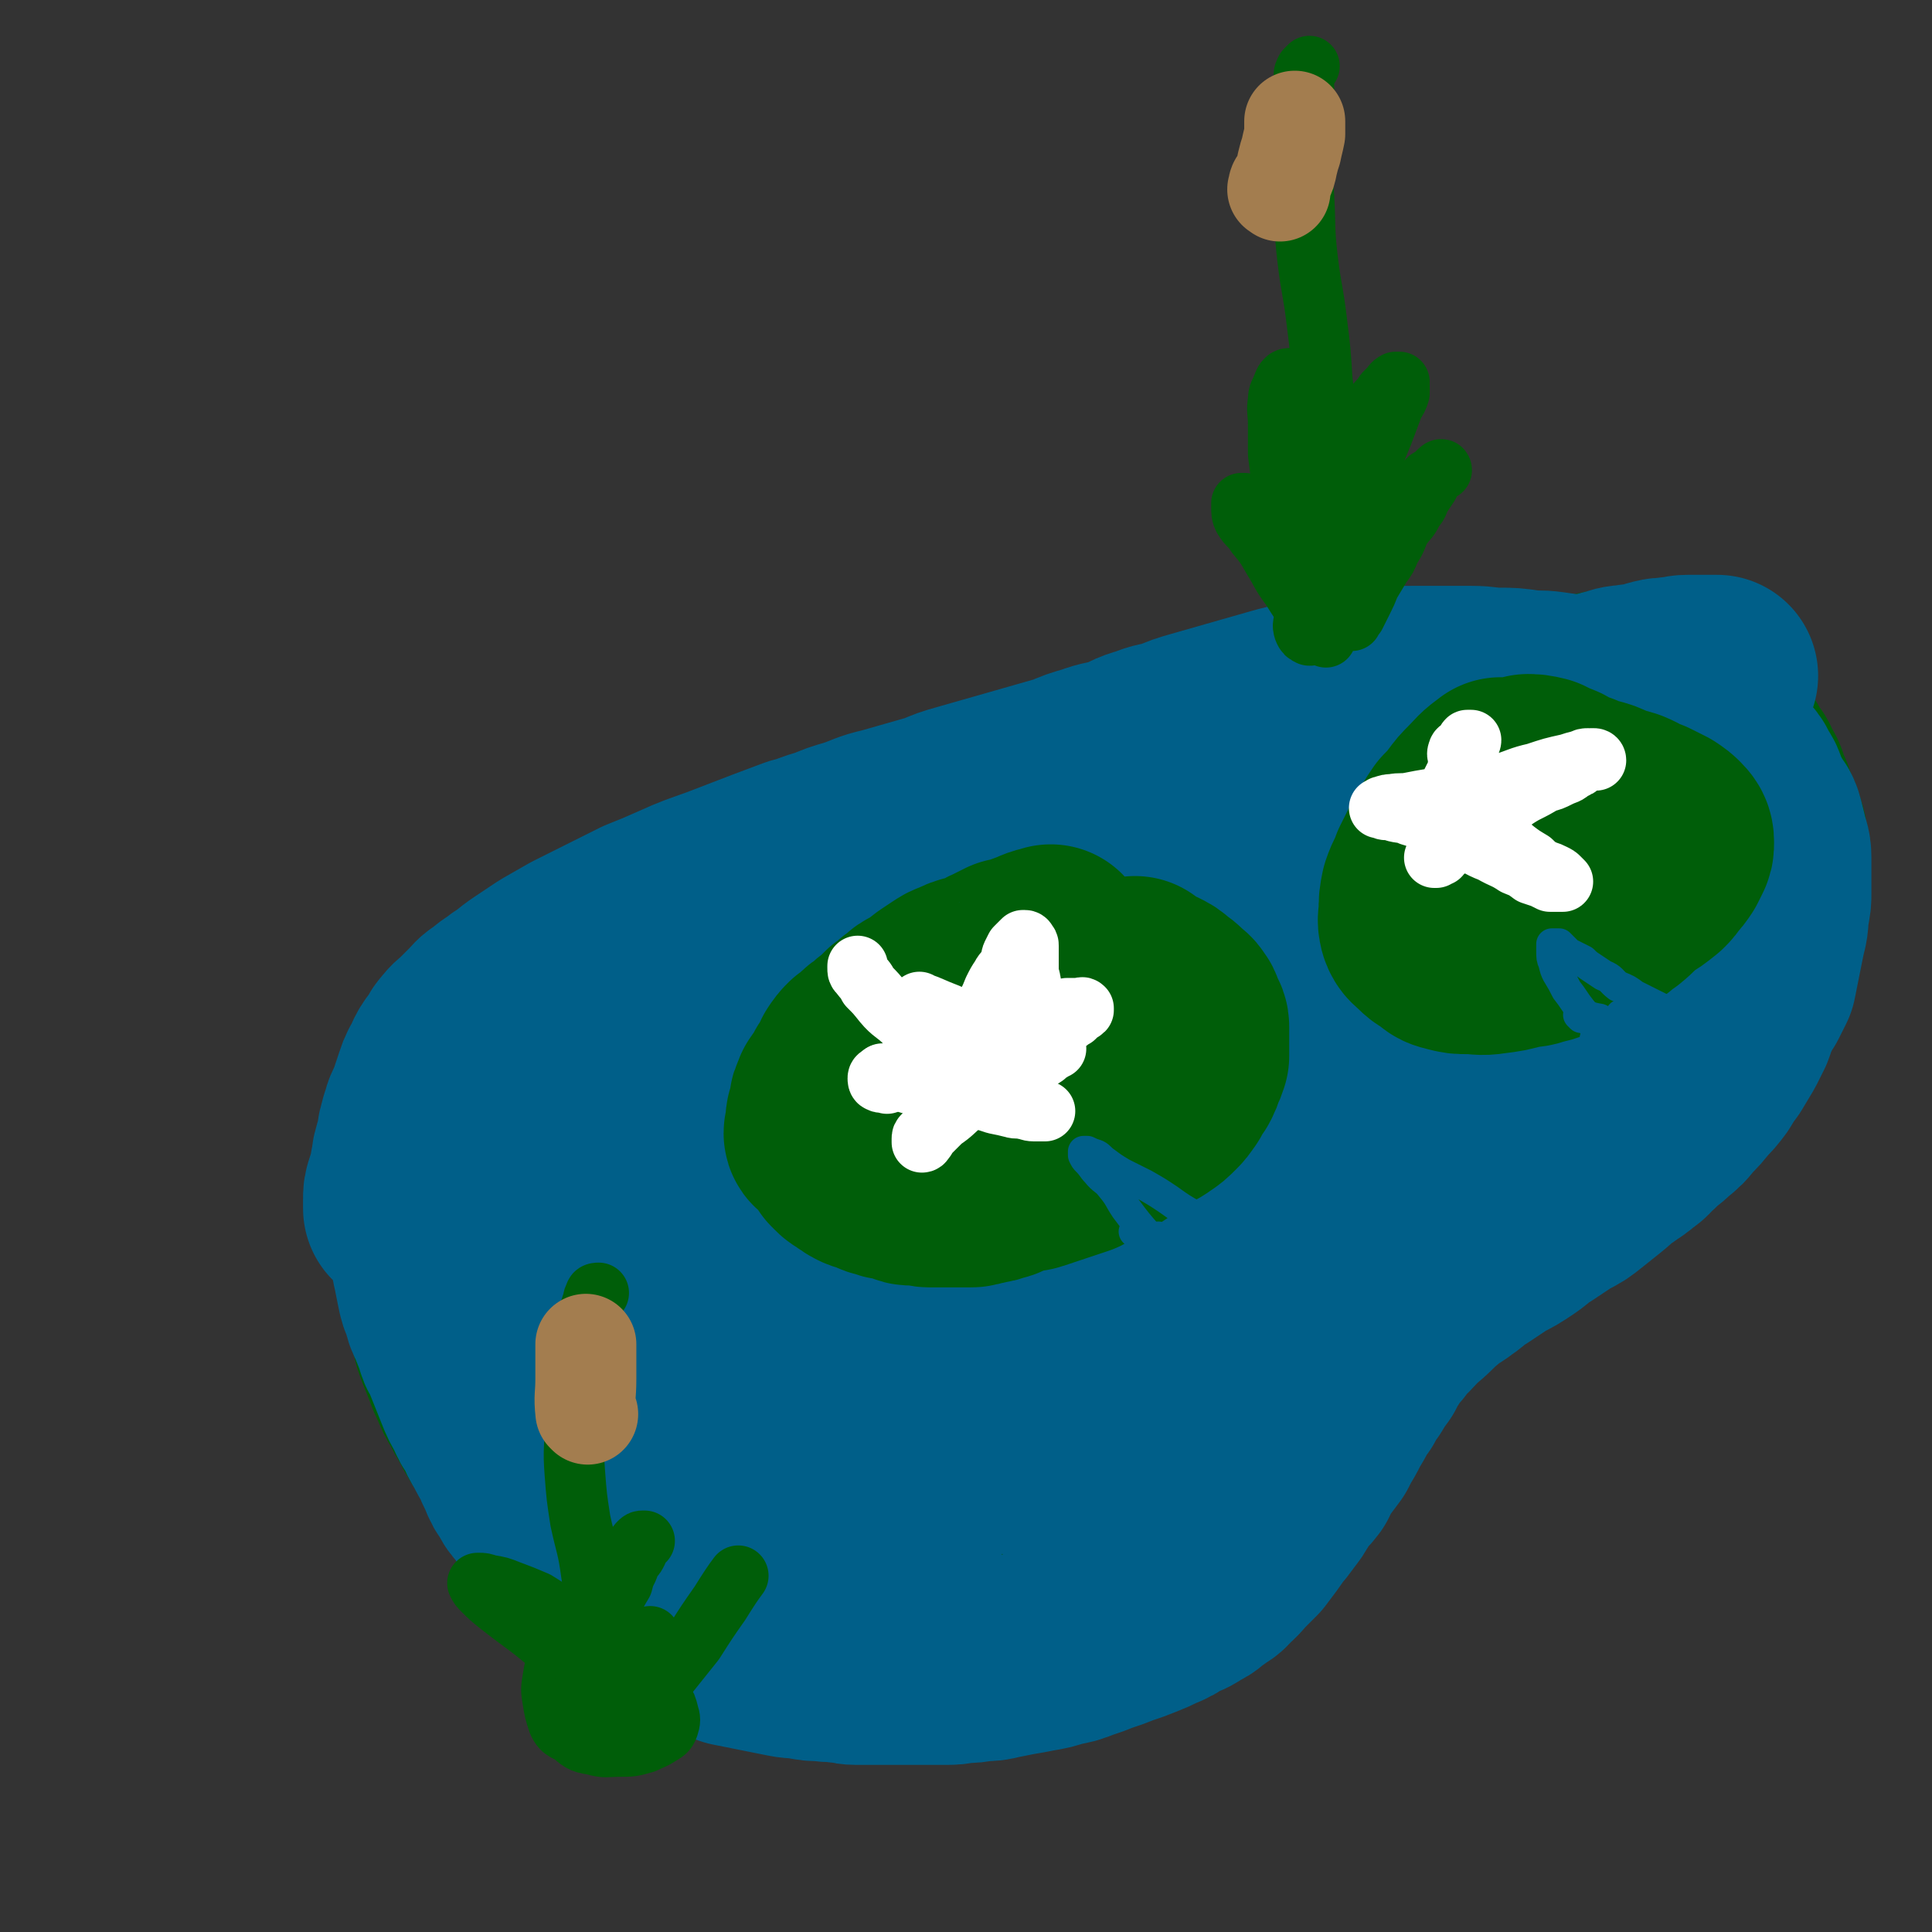
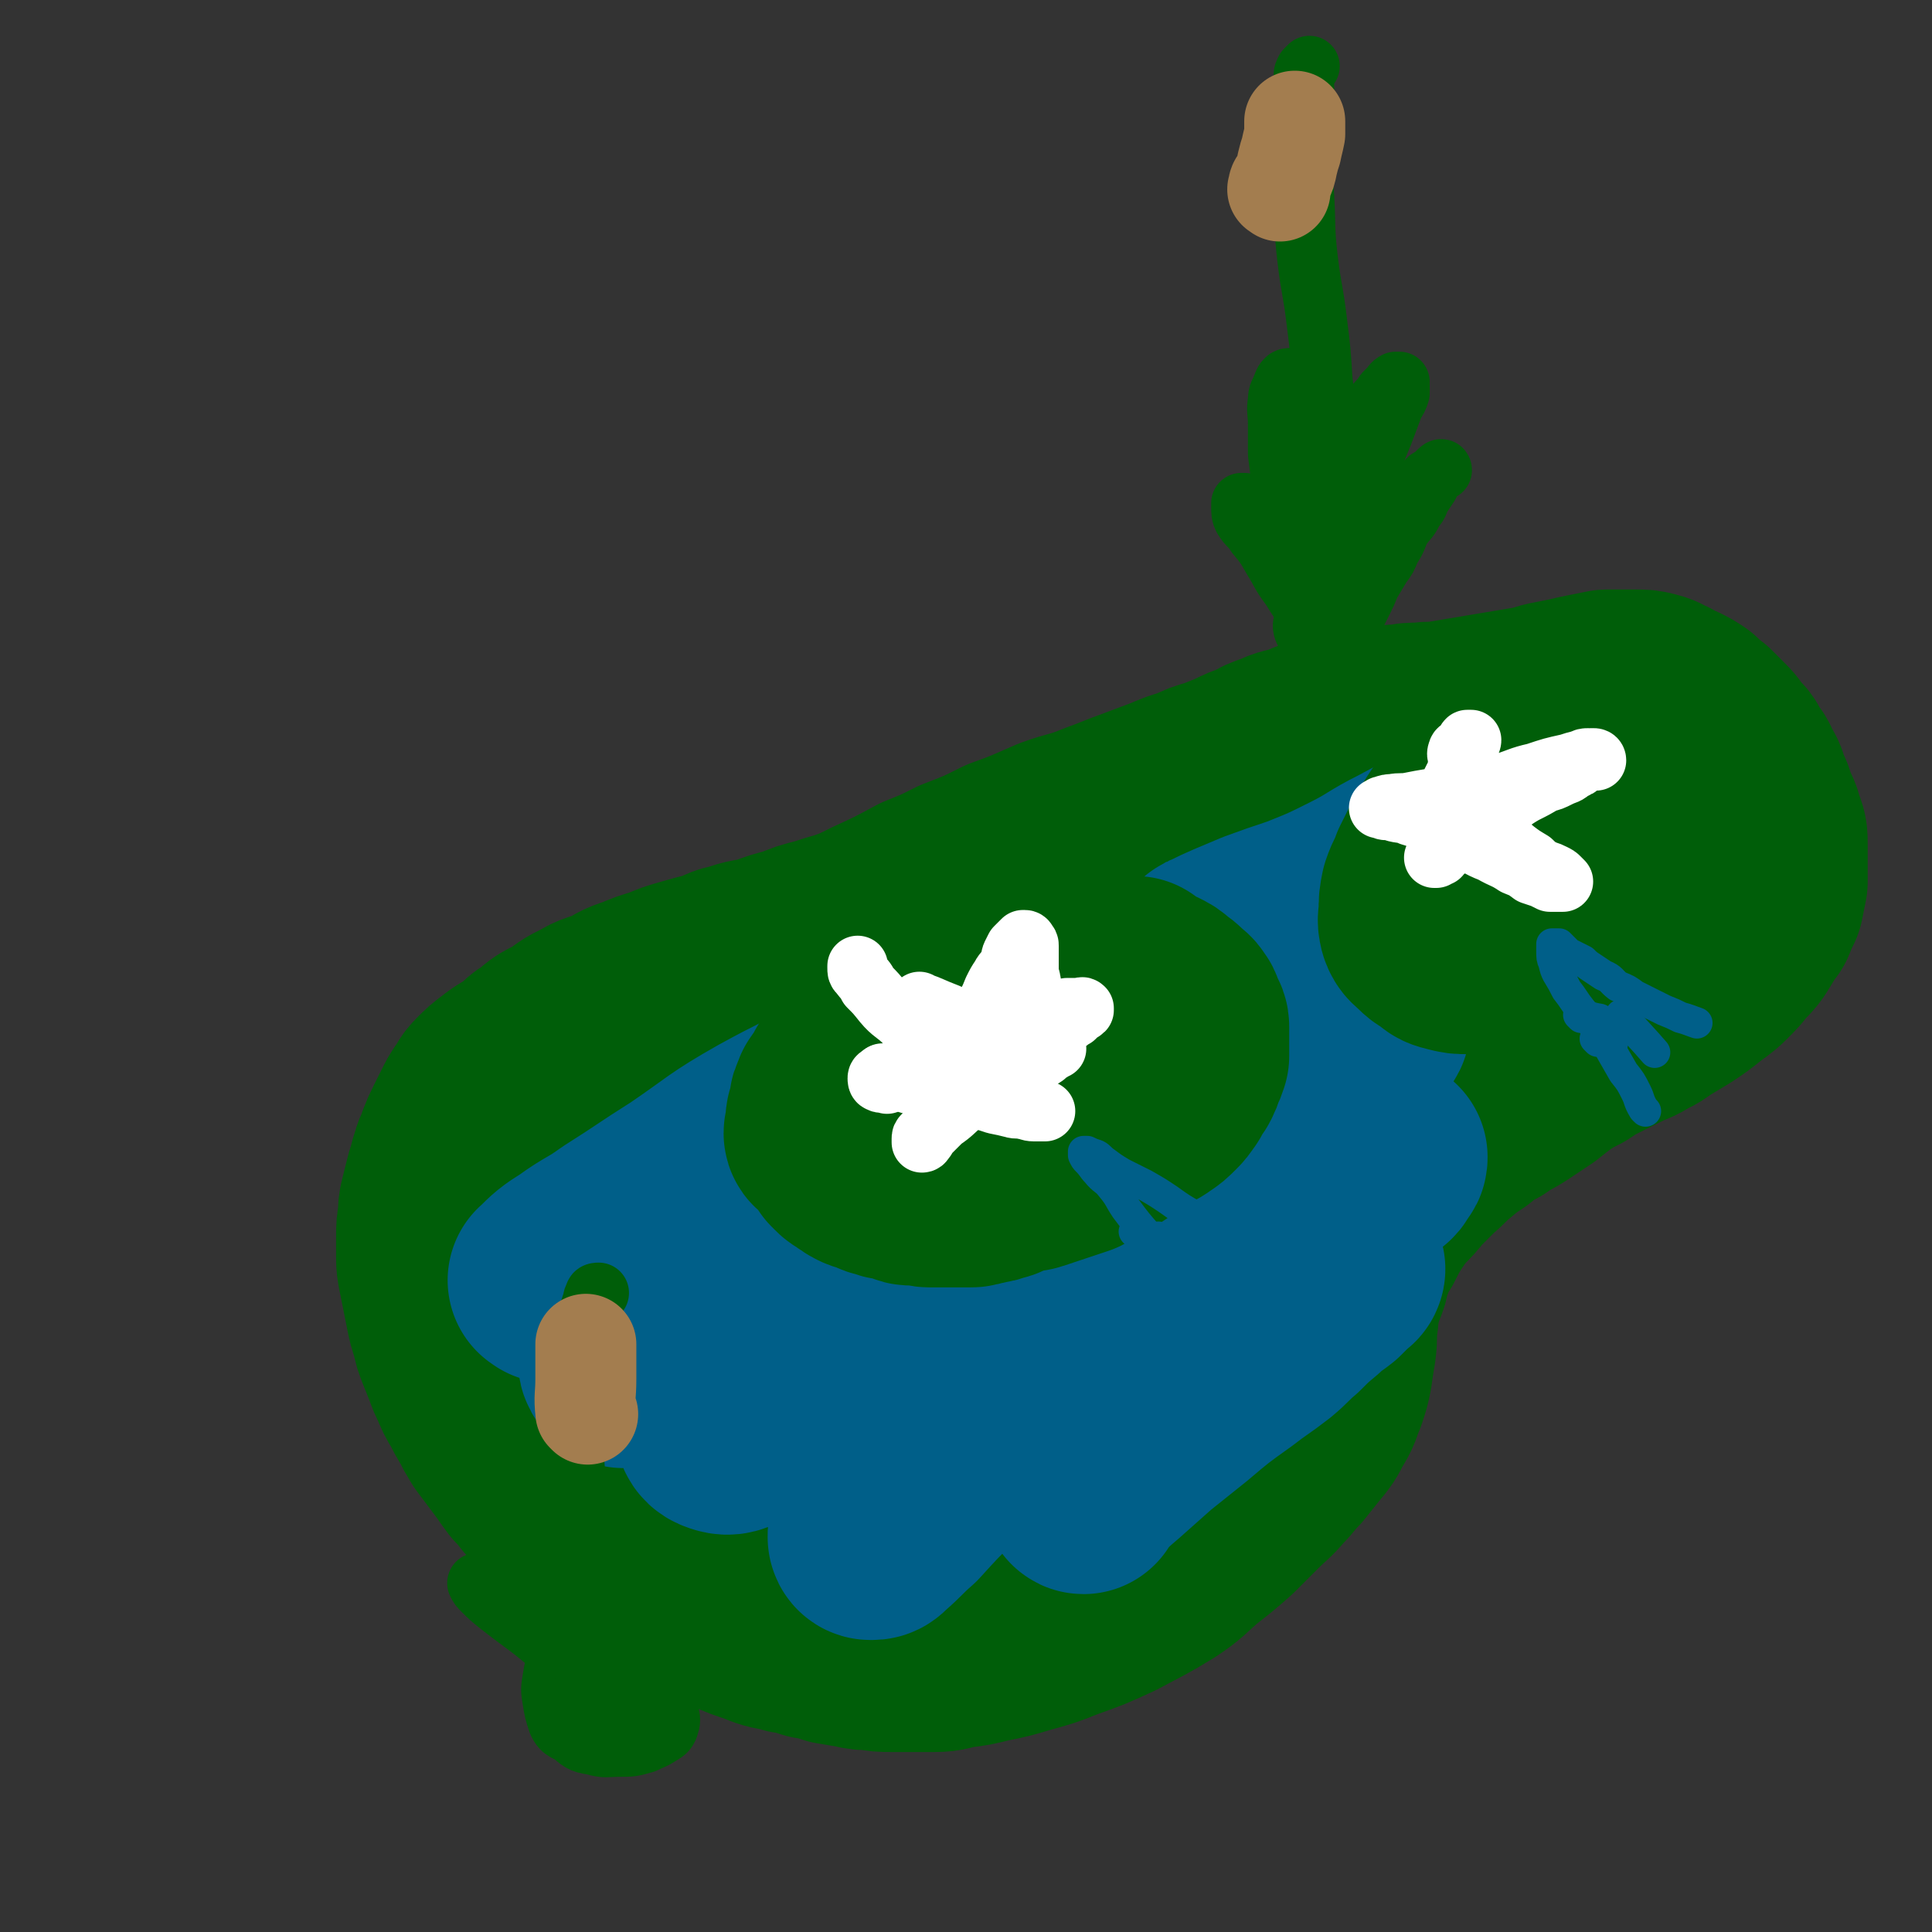
<svg xmlns="http://www.w3.org/2000/svg" viewBox="0 0 1052 1052" version="1.1">
  <rect x="0" y="0" width="1052" height="1052" fill="#333333" stroke="none" />
  <g fill="none" stroke="#005E09" stroke-width="110" stroke-linecap="round" stroke-linejoin="round">
    <path d="M707,441c-1,-1 -1,-2 -1,-1 -19,3 -19,5 -38,9 -14,2 -14,1 -27,3 -14,2 -15,2 -28,6 -12,3 -12,3 -24,7 -9,3 -9,3 -17,6 -11,3 -11,3 -21,7 -11,3 -11,2 -22,6 -8,2 -8,2 -16,5 -9,3 -9,3 -17,6 -9,3 -9,3 -18,6 -9,3 -9,3 -17,6 -7,2 -7,2 -13,4 -8,2 -8,2 -15,5 -8,2 -8,2 -16,5 -8,2 -8,1 -16,4 -6,1 -6,2 -11,4 -8,2 -8,2 -15,4 -7,2 -7,2 -14,5 -7,2 -7,2 -14,5 -7,2 -7,3 -13,6 -7,3 -8,2 -14,6 -7,3 -7,4 -13,8 -6,3 -7,3 -12,8 -6,3 -5,4 -10,8 -5,3 -6,3 -11,7 -4,3 -4,3 -8,7 -3,3 -2,3 -5,7 -2,3 -2,3 -4,7 -2,4 -2,4 -4,8 -2,4 -2,4 -4,9 -1,4 -2,4 -3,8 -1,3 -1,3 -2,7 -1,3 -1,3 -2,7 -1,4 -1,4 -2,8 -1,4 -1,4 -1,9 -1,5 -1,5 -1,11 0,5 0,5 0,10 0,4 0,4 1,9 1,5 1,5 2,10 1,5 1,5 2,10 1,5 1,5 3,11 1,5 1,5 3,10 2,5 2,5 4,10 1,3 1,3 3,7 2,5 2,5 5,10 2,4 2,4 5,9 2,4 2,4 5,9 3,4 3,4 6,8 3,4 3,4 6,8 2,3 2,3 5,7 3,3 3,3 6,7 3,3 3,3 6,7 3,3 2,3 6,7 3,3 4,3 8,7 3,3 3,3 7,6 3,3 3,3 7,6 3,2 3,2 7,5 3,2 3,2 7,5 4,2 3,3 8,5 4,3 5,2 10,5 4,2 4,2 9,4 4,2 4,2 9,4 4,2 4,2 9,4 5,2 5,2 10,4 5,2 5,2 10,4 6,2 6,2 11,4 6,2 6,1 12,3 6,1 6,1 12,3 6,1 6,1 12,3 6,1 6,1 12,2 4,1 4,1 9,1 5,1 5,1 11,1 5,0 5,0 11,0 6,0 6,0 12,0 6,0 6,-1 12,-2 8,-1 8,-1 16,-3 10,-2 10,-2 20,-5 11,-3 11,-3 21,-7 14,-5 14,-5 27,-11 13,-7 14,-7 27,-15 9,-6 9,-7 17,-14 9,-7 9,-7 17,-14 7,-7 7,-7 13,-13 6,-6 7,-6 12,-12 5,-5 4,-5 9,-10 4,-5 4,-5 8,-10 5,-6 5,-6 8,-12 4,-6 3,-6 6,-13 2,-6 2,-6 3,-11 1,-7 1,-7 2,-13 1,-7 0,-7 1,-14 1,-7 0,-7 2,-13 1,-6 2,-6 4,-12 1,-5 1,-5 3,-10 2,-6 2,-6 6,-12 3,-6 3,-6 6,-11 4,-6 4,-6 8,-11 5,-5 5,-5 9,-10 5,-5 5,-5 10,-10 6,-5 6,-6 11,-10 6,-5 6,-5 12,-9 6,-5 6,-5 12,-8 7,-5 7,-4 13,-8 6,-4 6,-4 12,-8 5,-4 5,-4 9,-7 6,-4 6,-4 12,-7 6,-4 6,-4 12,-7 6,-3 6,-3 12,-6 6,-3 6,-2 12,-6 5,-2 5,-3 10,-6 5,-3 5,-3 10,-6 6,-4 6,-4 11,-8 5,-4 6,-4 10,-8 5,-5 5,-5 8,-9 5,-5 5,-5 8,-10 3,-5 3,-5 6,-9 2,-5 2,-5 4,-9 1,-5 1,-5 2,-10 0,-5 0,-5 0,-10 0,-5 0,-5 0,-10 0,-5 0,-5 -2,-10 -1,-5 -2,-5 -4,-10 -1,-4 -1,-4 -3,-8 -2,-5 -1,-5 -4,-9 -2,-5 -2,-5 -5,-8 -2,-5 -2,-5 -6,-8 -2,-4 -2,-4 -6,-8 -3,-3 -3,-3 -6,-6 -4,-3 -4,-3 -7,-6 -3,-2 -3,-2 -7,-4 -2,-1 -3,-1 -6,-3 -3,-1 -3,-2 -7,-3 -4,-1 -4,-1 -8,-1 -4,0 -4,0 -8,0 -4,0 -4,0 -8,0 -5,1 -5,1 -10,2 -5,1 -5,1 -9,2 -5,1 -5,1 -10,2 -6,1 -6,2 -12,3 -6,1 -6,1 -12,2 -6,1 -6,1 -12,2 -6,1 -6,1 -12,2 -6,1 -6,1 -12,2 -6,1 -6,0 -12,1 -6,0 -6,0 -11,1 -5,0 -5,0 -10,1 -6,1 -6,1 -11,2 -6,1 -6,1 -11,2 -6,1 -6,0 -11,2 -6,1 -6,2 -12,4 -6,2 -6,1 -12,4 -6,2 -6,2 -11,5 -6,2 -6,2 -12,5 -5,2 -5,2 -10,4 -7,2 -7,2 -13,5 -7,2 -7,2 -14,5 -8,3 -8,3 -16,6 -11,4 -10,4 -21,8 -12,5 -13,4 -24,8 -14,6 -13,6 -27,11 -12,6 -12,6 -25,11 -10,5 -10,5 -20,9 -13,7 -13,7 -26,13 -10,5 -10,5 -21,10 -11,6 -11,6 -22,11 -11,5 -11,5 -21,11 -10,6 -10,6 -20,12 -8,6 -8,6 -15,13 -6,6 -6,6 -12,12 -4,4 -4,4 -7,9 -3,6 -3,6 -5,12 -1,6 -1,6 -2,12 0,4 0,4 0,9 0,4 0,4 0,8 0,5 1,5 2,10 0,5 0,5 0,9 0,4 0,4 0,8 0,5 0,5 0,9 0,5 -1,5 0,10 1,5 1,6 3,10 1,5 1,5 5,8 3,4 4,5 9,6 14,2 15,3 29,0 26,-5 27,-5 52,-16 24,-10 24,-12 47,-25 20,-12 20,-12 39,-24 15,-11 15,-11 29,-23 12,-9 11,-10 22,-21 9,-8 9,-8 18,-17 7,-6 7,-6 14,-12 7,-6 8,-6 15,-12 7,-6 6,-6 13,-11 4,-4 4,-4 9,-7 2,-2 3,-1 6,-4 1,-1 1,-1 1,-2 0,-1 -1,-1 -3,-2 -2,-1 -3,-1 -5,-1 -11,0 -11,-1 -21,1 -31,4 -31,5 -63,11 -37,8 -37,8 -74,18 -33,8 -33,8 -65,19 -25,8 -25,8 -49,18 -17,7 -18,7 -33,17 -11,7 -11,8 -20,18 -6,7 -6,7 -10,16 -3,8 -3,8 -5,16 -1,8 -2,8 -1,16 1,7 0,7 4,13 5,9 5,10 13,15 14,8 15,9 31,12 18,4 19,4 38,2 28,-3 29,-4 56,-13 29,-9 29,-10 56,-23 22,-11 22,-11 42,-24 16,-9 15,-10 30,-21 11,-7 11,-7 22,-15 6,-5 6,-5 12,-10 3,-3 4,-3 6,-7 1,-1 1,-2 0,-4 -3,-3 -4,-4 -9,-5 -14,-1 -15,-2 -29,1 -33,5 -33,6 -65,15 -40,13 -41,13 -80,30 -32,14 -33,13 -63,31 -21,13 -20,14 -39,30 -11,10 -12,10 -20,23 -5,7 -4,8 -5,17 0,5 0,6 3,11 3,6 3,6 9,9 7,4 8,4 16,5 17,2 17,2 34,2 25,-1 25,0 49,-4 30,-6 30,-6 59,-15 27,-9 28,-8 53,-21 19,-11 19,-12 37,-25 14,-10 14,-11 27,-22 10,-8 10,-8 20,-17 5,-5 5,-6 11,-11 3,-4 3,-4 6,-8 0,-1 2,-2 1,-2 -2,0 -4,1 -7,2 -16,4 -16,3 -31,8 -31,10 -31,10 -60,22 -32,13 -32,13 -62,29 -24,13 -25,13 -46,29 -16,12 -15,13 -28,27 -10,11 -9,11 -17,24 -4,6 -5,7 -7,14 -1,4 0,5 2,7 3,4 4,4 8,6 8,2 8,1 16,1 20,-1 20,-1 41,-5 31,-4 31,-4 61,-11 29,-6 29,-7 57,-15 23,-6 24,-6 46,-14 17,-6 16,-7 32,-14 11,-6 11,-6 22,-12 6,-4 6,-4 11,-9 4,-3 5,-3 7,-6 1,-3 1,-4 0,-6 -2,-2 -3,-3 -6,-4 -11,-2 -11,-3 -22,-1 -33,5 -33,5 -65,15 -35,10 -35,10 -68,25 -25,12 -26,12 -48,27 -16,11 -15,13 -28,26 -8,9 -9,8 -15,18 -3,5 -4,6 -4,11 0,4 0,5 3,8 2,4 3,5 6,6 7,1 7,1 14,-1 16,-4 16,-5 31,-12 17,-8 18,-8 34,-18 17,-10 17,-11 33,-22 15,-11 15,-11 30,-22 13,-10 13,-10 26,-20 13,-9 13,-8 26,-17 12,-8 12,-8 23,-17 12,-9 12,-8 23,-18 9,-8 9,-8 18,-18 8,-9 8,-9 15,-20 7,-10 6,-10 11,-21 4,-7 3,-7 7,-15 4,-8 4,-8 8,-17 5,-9 5,-9 10,-18 5,-8 5,-8 11,-17 5,-8 5,-8 11,-15 7,-7 6,-8 14,-14 8,-6 8,-6 17,-11 9,-6 9,-5 19,-9 8,-4 8,-4 17,-7 7,-2 7,-2 13,-4 7,-2 7,-1 13,-4 6,-2 6,-3 12,-6 5,-2 5,-2 10,-5 4,-2 4,-2 7,-4 2,-2 2,-2 5,-4 1,-1 2,-1 3,-2 0,-1 0,-1 0,-2 0,-1 -1,-1 -2,-2 -2,-1 -2,-1 -4,-2 -3,-1 -4,-1 -7,-1 -7,0 -7,-1 -13,0 -18,3 -18,3 -35,8 -15,5 -15,5 -30,11 -15,6 -15,5 -30,12 -17,8 -17,9 -34,18 -23,10 -23,9 -45,21 -19,10 -19,10 -37,22 -11,8 -11,9 -21,18 -5,5 -6,5 -10,10 -3,3 -2,3 -4,6 0,0 0,2 0,2 1,-1 2,-1 3,-3 4,-4 4,-4 7,-9 9,-11 8,-12 17,-22 11,-11 11,-11 22,-22 12,-10 13,-9 24,-19 10,-8 10,-8 20,-16 8,-6 8,-6 16,-11 9,-5 9,-5 18,-9 9,-5 9,-6 19,-10 9,-5 9,-5 19,-9 9,-3 9,-2 18,-5 6,-1 5,-2 11,-3 5,-1 5,-1 10,-1 4,0 4,0 8,0 1,0 2,1 3,2 " />
  </g>
  <g fill="none" stroke="#005F89" stroke-width="110" stroke-linecap="round" stroke-linejoin="round">
-     <path d="M613,488c-1,-1 -1,-2 -1,-1 -7,1 -7,1 -14,3 -8,2 -8,1 -16,3 -8,2 -8,3 -17,5 -8,1 -8,0 -16,2 -10,2 -9,2 -19,5 -11,2 -11,2 -22,5 -12,2 -12,2 -23,5 -14,3 -14,4 -28,8 -12,3 -12,3 -25,6 -9,2 -9,2 -19,4 -10,2 -10,1 -20,4 -10,2 -10,2 -20,6 -8,2 -8,1 -15,5 -7,3 -7,3 -14,7 -7,5 -7,5 -15,9 -6,4 -6,4 -12,8 -4,3 -5,3 -9,6 -5,4 -5,4 -9,7 -5,4 -4,4 -8,8 -4,5 -4,5 -8,9 -3,4 -3,4 -6,7 -4,5 -4,5 -7,9 -4,5 -4,5 -7,9 -3,4 -4,4 -7,8 -2,4 -2,4 -5,8 -2,4 -2,4 -5,8 -2,4 -2,4 -4,8 -2,4 -2,4 -4,8 -1,4 -2,4 -3,8 -1,4 0,4 0,7 0,4 0,4 1,8 1,5 1,5 2,10 1,5 1,5 3,9 1,5 1,5 3,9 2,5 2,5 4,10 1,4 1,4 3,7 2,5 2,5 4,10 2,5 2,5 4,10 2,5 2,5 5,10 2,5 2,5 5,9 2,5 2,5 5,10 2,4 2,4 4,7 2,5 2,5 4,9 2,5 2,5 5,9 2,5 3,4 6,8 3,5 2,5 6,9 2,5 2,5 6,8 2,4 2,4 6,8 3,3 3,3 6,6 4,3 5,2 8,6 5,3 4,3 8,7 5,3 5,3 9,6 5,3 5,3 10,6 5,3 5,3 10,6 5,3 5,3 10,6 5,2 5,2 10,4 4,1 5,1 9,3 4,2 4,2 8,4 5,1 5,1 10,2 5,1 5,1 10,2 5,1 5,1 10,2 5,1 5,0 9,1 5,1 5,1 10,1 5,1 5,0 10,1 4,0 4,1 8,1 5,0 5,0 9,0 5,0 5,0 10,0 5,0 5,0 9,0 5,0 5,0 10,0 5,0 5,0 10,0 5,0 5,0 10,-1 5,0 5,0 10,-1 5,0 5,0 9,-1 5,-1 5,-1 10,-2 6,-1 6,-1 11,-2 6,-1 6,-1 12,-3 6,-1 6,-1 11,-3 6,-2 6,-2 11,-4 6,-2 6,-2 11,-4 6,-2 6,-2 11,-4 5,-2 5,-2 9,-4 5,-2 5,-2 9,-5 5,-2 6,-2 10,-5 5,-2 4,-3 9,-6 4,-3 4,-2 7,-6 4,-3 4,-4 8,-8 3,-3 3,-3 6,-6 3,-4 3,-4 6,-8 3,-4 3,-5 6,-8 3,-4 3,-4 6,-8 2,-3 2,-4 5,-8 3,-4 3,-3 6,-7 2,-4 2,-5 5,-9 3,-4 3,-4 6,-8 2,-4 2,-4 5,-9 2,-4 2,-4 5,-9 2,-4 2,-4 5,-8 2,-4 2,-4 5,-8 3,-5 3,-5 6,-9 2,-4 1,-4 4,-7 2,-5 2,-5 6,-8 3,-5 3,-4 7,-8 4,-4 4,-5 8,-8 6,-5 6,-6 11,-10 5,-5 6,-4 11,-8 6,-4 5,-5 11,-8 6,-4 6,-4 12,-8 6,-3 6,-3 12,-7 6,-4 5,-5 11,-8 6,-4 6,-4 12,-8 6,-3 6,-3 11,-7 5,-4 5,-4 10,-8 5,-4 5,-5 10,-8 4,-3 5,-3 8,-6 5,-3 4,-4 8,-7 5,-5 5,-4 9,-8 5,-4 5,-4 8,-8 5,-5 5,-5 8,-9 4,-4 4,-4 7,-8 3,-5 3,-5 6,-9 3,-5 3,-5 6,-10 2,-4 2,-4 4,-8 2,-5 1,-6 4,-10 1,-4 2,-4 4,-7 2,-4 2,-4 4,-8 1,-5 1,-5 2,-10 1,-5 1,-5 2,-10 1,-5 1,-5 2,-9 1,-5 0,-5 1,-9 1,-5 1,-5 1,-9 0,-5 0,-5 0,-9 0,-5 0,-5 0,-10 0,-5 -1,-5 -2,-10 -1,-4 -1,-4 -2,-8 -1,-4 -2,-4 -4,-7 -2,-4 -2,-4 -4,-8 -2,-4 -1,-5 -4,-8 -2,-5 -2,-5 -6,-8 -3,-4 -3,-4 -6,-7 -4,-3 -4,-3 -8,-6 -4,-3 -4,-3 -8,-6 -4,-2 -4,-2 -8,-4 -5,-2 -5,-2 -10,-4 -5,-2 -5,-2 -9,-4 -6,-2 -6,-1 -11,-3 -6,-1 -6,-1 -12,-3 -6,-1 -6,-1 -12,-2 -7,-1 -7,-1 -14,-2 -7,-1 -7,0 -14,-1 -7,-1 -7,-1 -14,-1 -7,0 -7,-1 -15,-1 -7,0 -7,0 -15,0 -8,0 -8,0 -16,0 -7,0 -7,0 -15,1 -7,1 -7,1 -15,2 -7,1 -7,0 -15,2 -8,1 -8,2 -16,4 -7,1 -7,1 -14,3 -7,2 -7,2 -14,4 -7,2 -7,2 -14,4 -7,2 -7,2 -14,4 -7,2 -7,2 -14,5 -7,2 -7,1 -14,4 -8,2 -7,3 -15,6 -7,2 -7,1 -15,4 -7,2 -7,2 -14,5 -7,2 -7,2 -14,4 -7,2 -7,2 -14,4 -7,2 -7,2 -14,4 -7,2 -7,2 -14,4 -7,2 -7,2 -14,5 -7,2 -7,2 -14,4 -7,2 -7,2 -14,4 -9,2 -9,3 -18,6 -7,2 -7,2 -14,5 -8,2 -8,3 -16,5 -8,3 -8,3 -16,6 -13,5 -13,5 -26,10 -11,4 -12,4 -23,9 -9,4 -9,4 -19,8 -10,5 -10,5 -20,10 -8,4 -8,4 -16,8 -7,4 -7,4 -14,8 -6,4 -6,4 -12,8 -6,4 -6,5 -11,8 -5,4 -5,3 -9,7 -4,2 -4,3 -7,6 -3,3 -3,3 -6,6 -3,3 -3,2 -6,6 -2,2 -2,3 -4,6 -2,3 -2,2 -4,6 -1,2 -1,3 -3,6 -1,2 -1,2 -2,5 -1,3 -1,3 -2,6 -1,3 -1,3 -2,6 -1,3 -2,3 -3,7 -1,3 -1,3 -2,7 -1,3 0,3 -1,6 -1,4 -1,3 -2,7 -1,3 0,3 -1,6 -1,3 0,3 -1,6 -1,3 -1,3 -2,6 -1,3 -1,3 -1,6 0,2 0,3 0,5 " />
    <path d="M300,698c-1,-1 -2,-1 -1,-1 6,-6 7,-7 15,-12 11,-8 12,-7 23,-15 19,-12 18,-12 37,-24 22,-15 21,-16 44,-29 20,-11 20,-10 40,-21 16,-8 16,-8 32,-16 12,-6 13,-5 25,-11 11,-5 11,-6 23,-10 10,-5 10,-4 21,-9 5,-2 5,-2 10,-4 5,-2 5,-1 10,-4 2,-1 3,-1 4,-2 0,0 -1,0 -1,0 -13,6 -14,6 -27,13 -26,15 -26,15 -52,30 -25,14 -25,13 -48,29 -22,15 -22,16 -43,33 -17,15 -17,15 -33,31 -11,11 -11,12 -20,24 -7,10 -7,10 -12,20 -4,6 -4,6 -7,12 -1,4 -2,4 -3,8 0,1 0,2 1,3 1,1 1,2 3,1 14,-7 14,-8 28,-17 27,-18 26,-20 52,-38 23,-16 23,-16 46,-31 19,-12 19,-12 39,-23 16,-9 16,-8 33,-16 14,-7 15,-7 29,-14 11,-5 11,-6 22,-11 6,-3 5,-4 11,-7 3,-1 4,-1 7,-3 0,0 -1,0 -1,0 -17,11 -17,11 -35,23 -28,19 -28,19 -55,39 -24,17 -24,17 -47,34 -20,16 -20,15 -39,32 -13,12 -13,12 -25,25 -7,9 -7,9 -12,19 -3,5 -3,6 -5,11 -1,4 -1,5 0,8 1,3 1,4 4,5 3,1 4,1 8,-1 15,-6 15,-7 28,-15 23,-14 23,-15 45,-30 23,-15 22,-16 45,-31 20,-14 20,-13 41,-27 19,-12 19,-12 38,-24 27,-17 27,-17 54,-34 32,-19 32,-18 63,-38 14,-8 14,-8 27,-17 2,-2 5,-6 3,-5 -9,4 -13,5 -24,13 -26,18 -26,19 -51,39 -25,21 -24,22 -48,44 -23,22 -24,21 -45,43 -20,21 -20,21 -39,42 -15,18 -15,18 -29,37 -11,14 -10,14 -20,28 -6,9 -6,9 -11,18 -2,5 -2,5 -4,10 -1,2 -1,2 -1,5 0,0 0,1 1,1 2,0 2,0 4,-2 8,-7 7,-7 15,-14 10,-11 10,-11 21,-22 12,-11 12,-12 25,-23 13,-11 13,-11 28,-22 16,-10 16,-9 32,-19 16,-10 16,-11 32,-22 16,-11 16,-12 32,-23 15,-10 16,-8 31,-18 12,-7 12,-8 24,-15 8,-5 8,-5 16,-10 5,-4 5,-3 9,-7 4,-2 4,-2 8,-5 2,-1 1,-2 3,-4 1,-1 1,-1 1,-2 0,0 -1,0 -2,1 -2,2 -1,3 -3,5 -6,7 -6,7 -14,13 -17,15 -17,14 -34,30 -17,15 -18,15 -33,31 -12,13 -12,13 -23,27 -9,12 -9,12 -18,24 -6,9 -5,9 -11,17 -4,5 -4,5 -8,10 -4,5 -5,5 -9,10 -3,5 -2,5 -6,9 -1,2 -1,2 -3,4 -1,1 -2,2 -1,2 0,-1 1,-3 3,-5 6,-6 6,-6 13,-12 9,-8 9,-8 18,-16 10,-8 10,-8 20,-16 13,-11 13,-11 27,-21 9,-7 10,-7 19,-14 6,-5 6,-6 12,-11 6,-6 6,-6 12,-11 5,-5 5,-4 10,-8 3,-3 3,-3 6,-6 1,-1 1,-1 2,-2 0,0 0,1 -1,1 -2,1 -2,1 -5,3 -4,3 -4,3 -9,6 -13,7 -13,7 -27,13 -15,7 -16,7 -32,14 -15,7 -15,7 -30,13 -14,6 -14,6 -28,11 -13,5 -13,6 -26,9 -14,4 -14,4 -28,7 -11,2 -11,2 -23,4 -12,2 -12,2 -24,4 -13,1 -13,0 -25,1 -12,1 -12,1 -24,1 -11,0 -11,0 -22,-1 -10,-1 -10,-1 -20,-4 -7,-2 -7,-3 -14,-6 -6,-3 -6,-3 -10,-8 -4,-4 -4,-4 -7,-9 -2,-6 -3,-7 -3,-13 0,-10 -1,-11 3,-19 8,-16 8,-17 19,-30 13,-15 15,-14 31,-26 17,-13 17,-13 35,-23 20,-11 20,-10 40,-19 19,-9 19,-8 38,-17 17,-7 17,-7 35,-15 15,-7 15,-7 30,-13 13,-5 14,-5 27,-9 12,-5 12,-5 25,-9 8,-4 8,-4 17,-7 12,-5 12,-5 24,-10 11,-5 16,-7 22,-10 " />
    <path d="M660,520c-1,-1 -2,-1 -1,-1 12,-6 13,-6 27,-12 11,-4 11,-4 23,-8 15,-6 15,-6 29,-13 14,-7 13,-8 27,-15 13,-7 13,-7 26,-12 10,-4 10,-4 21,-7 8,-1 8,-1 17,-2 8,0 8,0 17,0 9,0 13,-1 18,-1 " />
-     <path d="M652,495c-1,-1 -2,-1 -1,-1 19,-2 20,-2 41,-3 18,-1 18,0 36,-2 20,-1 20,-2 39,-4 18,-1 18,-1 36,-3 13,-1 13,-2 26,-4 11,-1 11,-1 22,-4 7,-1 7,-2 15,-4 6,-1 6,-2 11,-3 3,0 3,0 6,0 1,0 3,0 3,1 0,2 0,2 -2,4 -3,6 -3,6 -7,11 -6,8 -7,8 -13,15 -9,11 -9,11 -19,22 -11,12 -11,12 -22,23 -18,18 -19,17 -37,36 -16,16 -16,16 -31,34 -11,12 -10,13 -20,25 -5,7 -6,7 -10,13 -2,2 -3,4 -2,5 1,0 4,0 6,-3 11,-9 10,-10 21,-19 15,-16 15,-17 31,-31 21,-19 21,-18 42,-36 15,-12 14,-13 29,-24 10,-7 10,-6 21,-11 6,-3 6,-4 13,-6 7,-2 7,-1 14,-2 6,-1 6,-1 12,-3 5,-1 5,-1 9,-3 4,-1 4,-1 7,-3 2,-1 2,0 4,-2 1,-1 1,-1 1,-2 0,0 0,0 -1,0 -4,0 -4,0 -7,1 -7,1 -7,2 -14,4 -15,3 -16,2 -31,6 -26,7 -26,6 -51,15 -33,11 -33,12 -64,27 -31,15 -32,15 -61,34 -29,18 -29,19 -56,39 -26,19 -26,20 -51,40 -21,18 -20,18 -40,37 -16,14 -16,14 -31,29 -11,11 -12,11 -22,22 -8,9 -8,9 -15,18 -4,5 -4,6 -8,10 -4,4 -5,4 -9,7 -3,3 -3,3 -7,6 -2,2 -3,2 -6,4 -3,2 -3,2 -6,5 -3,2 -3,3 -6,6 -4,2 -4,2 -8,5 -2,2 -2,2 -6,4 -2,1 -3,1 -6,2 -2,1 -2,1 -5,2 -1,1 -1,1 -3,2 -1,0 -1,1 -2,1 -1,0 -1,0 -2,0 0,0 0,-1 0,-1 2,-3 3,-2 5,-5 14,-16 13,-16 27,-32 24,-28 24,-28 48,-56 23,-25 24,-25 47,-50 19,-20 19,-21 39,-40 17,-16 17,-15 36,-31 17,-15 17,-14 34,-29 18,-16 18,-16 36,-32 18,-16 18,-16 36,-33 14,-14 14,-14 26,-29 9,-11 9,-11 17,-23 6,-8 6,-9 11,-18 4,-6 4,-6 7,-11 4,-5 5,-5 8,-10 4,-4 3,-4 7,-8 2,-4 2,-4 5,-7 2,-2 3,-2 6,-4 3,-2 3,-2 7,-5 2,-2 2,-2 5,-4 2,-1 2,-1 5,-3 2,-2 2,-2 5,-4 2,-1 2,-1 4,-3 2,-1 2,-1 5,-3 2,-2 2,-2 5,-4 2,-2 2,-2 5,-4 2,-1 2,-1 4,-3 2,-1 2,-1 4,-2 2,-1 2,-1 4,-2 3,-1 3,-1 6,-2 3,-1 3,-1 6,-3 4,-1 4,-1 7,-2 4,-1 4,0 7,-1 4,0 4,0 7,-1 4,-1 3,-1 7,-2 4,-1 4,0 8,-1 4,0 4,-1 8,-1 4,0 4,0 8,0 2,0 2,0 5,0 1,0 2,0 3,0 " />
  </g>
  <g fill="none" stroke="#005E09" stroke-width="33" stroke-linecap="round" stroke-linejoin="round">
    <path d="M347,939c-1,-1 -1,-1 -1,-1 -12,-12 -12,-12 -24,-23 -11,-10 -11,-10 -23,-20 -13,-11 -13,-10 -27,-21 -5,-4 -5,-4 -9,-8 -2,-2 -2,-2 -3,-4 0,0 1,0 1,0 2,0 2,0 5,1 6,1 6,1 11,3 8,3 8,3 15,6 8,5 8,5 16,10 9,6 8,7 17,13 7,6 7,6 15,12 7,5 7,5 13,10 4,4 5,4 8,9 2,3 2,3 3,7 1,3 1,4 0,7 -1,3 -2,3 -5,5 -3,2 -4,2 -8,4 -7,2 -7,2 -14,2 -7,0 -7,1 -14,-1 -7,-1 -7,-2 -12,-6 -4,-2 -5,-2 -7,-6 -2,-6 -2,-6 -3,-12 -1,-6 -1,-6 0,-12 1,-6 1,-6 3,-12 1,-5 2,-5 4,-9 1,-4 1,-4 3,-8 1,-3 1,-3 3,-6 1,-2 2,-2 4,-4 1,-1 2,-2 3,-3 " />
    <path d="M319,921c-1,-1 -2,-1 -1,-1 2,-9 3,-9 7,-18 3,-8 2,-8 5,-17 2,-6 1,-7 4,-13 2,-5 2,-5 5,-10 1,-4 1,-4 3,-8 1,-3 1,-3 3,-6 1,-1 1,-1 2,-3 0,-1 0,-1 0,-3 0,-1 0,-1 1,-2 1,-1 1,-1 2,-1 0,0 1,0 1,0 " />
    <path d="M351,930c-1,-1 -2,-1 -1,-1 5,-8 6,-7 12,-15 8,-10 8,-10 16,-20 7,-11 7,-11 14,-21 5,-8 7,-11 10,-15 " />
    <path d="M353,912c-1,-1 -2,-1 -1,-1 1,-3 2,-3 4,-5 " />
    <path d="M331,915c-1,-1 -2,-1 -1,-1 5,-6 6,-6 13,-12 3,-3 3,-3 7,-6 2,-2 2,-2 4,-5 0,0 0,0 0,0 " />
    <path d="M722,347c-1,-1 -1,-1 -1,-1 -9,-13 -10,-13 -18,-26 -6,-8 -5,-8 -10,-16 -4,-7 -4,-7 -9,-13 -3,-5 -4,-4 -7,-9 -1,-2 -1,-3 -1,-6 0,-1 0,-1 0,-2 0,0 0,0 1,0 1,0 2,0 3,1 1,1 1,2 3,3 3,2 3,1 7,4 3,2 3,3 7,6 3,3 3,3 7,7 4,4 4,3 8,8 3,3 3,3 6,8 2,3 2,2 4,6 1,2 1,2 2,5 1,2 1,2 1,4 0,1 0,1 0,3 0,1 0,2 0,2 0,0 -1,0 -2,-1 -1,-1 -1,-1 -2,-3 -3,-4 -3,-3 -6,-7 -3,-6 -3,-6 -6,-12 -3,-7 -3,-7 -5,-14 -2,-8 -2,-8 -4,-17 -1,-7 -1,-7 -2,-14 -1,-8 -1,-8 -2,-16 0,-8 0,-8 0,-16 0,-7 -1,-7 0,-13 0,-4 1,-4 2,-7 1,-2 1,-3 2,-4 1,-1 1,-1 3,-1 1,0 2,0 3,1 1,1 1,1 2,3 1,2 1,2 3,5 2,4 2,3 4,8 1,4 1,4 2,9 1,7 1,7 2,14 1,8 1,8 1,16 0,8 0,8 0,16 0,8 1,8 0,16 0,7 -1,7 -2,13 0,4 0,4 -1,9 0,2 -1,2 -2,5 0,1 0,2 0,3 0,0 -1,0 -1,-1 0,-2 0,-2 0,-4 0,-4 0,-4 0,-8 1,-5 1,-5 2,-10 1,-7 0,-7 2,-13 1,-7 2,-7 4,-14 2,-7 2,-7 5,-14 2,-7 2,-7 6,-13 2,-6 3,-6 6,-11 2,-5 2,-6 6,-10 2,-4 2,-3 5,-7 2,-2 2,-2 4,-5 1,-1 1,-1 3,-3 1,-1 1,-2 3,-3 1,0 1,0 2,0 0,0 0,0 0,1 0,1 0,1 0,2 0,1 0,1 0,3 -1,3 -1,3 -3,6 -3,8 -3,8 -6,16 -7,17 -7,17 -15,33 -5,12 -6,12 -11,24 -5,10 -5,9 -10,20 -3,7 -2,7 -5,15 -1,4 -1,4 -2,9 0,3 -1,3 0,6 1,2 1,2 3,3 1,0 2,0 4,-1 2,-1 2,-1 4,-4 2,-3 2,-4 4,-7 3,-5 3,-5 6,-10 2,-5 2,-6 5,-10 3,-6 3,-6 7,-11 5,-6 5,-6 10,-12 5,-6 5,-6 9,-11 4,-5 4,-5 8,-10 4,-4 3,-4 7,-8 1,-2 2,-1 4,-3 1,-1 1,-1 2,-2 1,-1 2,-2 2,-1 -1,0 -2,1 -3,2 -1,1 -1,1 -2,2 -1,2 -1,2 -2,4 -2,3 -2,3 -4,6 -2,3 -1,4 -4,7 -3,6 -3,5 -7,10 -3,6 -2,6 -6,12 -2,5 -2,5 -5,9 -3,5 -3,5 -6,10 -2,5 -2,5 -4,9 -2,4 -2,4 -4,8 -1,1 -1,1 -2,3 0,0 0,0 0,0 " />
    <path d="M333,931c-1,-1 -1,-1 -1,-1 -2,-5 -1,-5 -2,-10 -1,-8 -1,-8 -2,-17 -1,-10 -1,-10 -3,-19 -1,-14 -1,-14 -3,-27 -2,-15 -3,-15 -6,-29 -2,-13 -2,-13 -3,-26 -1,-13 0,-13 0,-25 0,-8 0,-8 1,-15 1,-8 1,-8 2,-16 1,-7 1,-7 2,-14 0,-5 0,-5 1,-9 1,-5 1,-5 2,-9 1,-3 1,-3 2,-6 0,-1 0,-1 1,-3 0,-1 1,-1 2,-1 " />
    <path d="M723,264c-1,-1 -1,-1 -1,-1 -1,-12 1,-12 0,-24 0,-16 0,-16 -2,-32 -1,-16 -1,-16 -3,-32 -2,-17 -3,-17 -5,-34 -2,-17 -1,-17 -2,-34 -1,-12 -1,-12 -1,-23 0,-8 1,-8 1,-17 0,-6 0,-6 0,-13 0,-3 0,-3 0,-6 0,-3 0,-4 0,-7 0,-1 0,-1 1,-3 1,-1 1,-1 2,-2 0,0 0,0 0,0 " />
  </g>
  <g fill="none" stroke="#A37D4F" stroke-width="55" stroke-linecap="round" stroke-linejoin="round">
    <path d="M320,770c-1,-1 -1,-1 -1,-1 -1,-9 0,-9 0,-18 0,-5 0,-5 0,-10 0,-4 0,-7 0,-9 " />
    <path d="M697,104c-1,-1 -2,-1 -1,-1 0,-3 1,-3 2,-5 2,-4 2,-4 3,-9 1,-4 1,-4 2,-7 1,-5 1,-4 2,-9 0,-3 0,-3 0,-7 0,0 0,0 0,0 " />
  </g>
  <g fill="none" stroke="#005E09" stroke-width="110" stroke-linecap="round" stroke-linejoin="round">
    <path d="M573,516c-1,-1 -1,-2 -1,-1 -6,1 -6,2 -12,4 -5,2 -5,2 -10,3 -4,2 -4,2 -8,4 -3,1 -2,2 -5,3 -3,1 -3,1 -7,2 -4,1 -4,1 -8,3 -3,1 -3,1 -6,3 -3,2 -3,2 -6,4 -3,2 -2,3 -6,5 -2,2 -3,1 -6,3 -2,2 -2,2 -5,4 -2,2 -2,2 -5,4 -2,2 -2,2 -5,5 -3,2 -3,2 -6,5 -2,1 -2,1 -4,3 -2,2 -2,2 -5,4 -2,2 -2,2 -4,5 -1,2 -1,2 -2,5 -1,2 -2,2 -3,4 -1,2 0,2 -2,5 -1,1 -2,1 -3,3 -1,1 0,1 -1,3 -1,1 -1,1 -1,3 0,1 0,1 0,2 0,1 0,1 -1,3 0,1 -1,1 -1,3 0,1 0,1 0,2 0,1 0,1 0,2 0,1 -1,2 -1,3 0,1 1,1 2,2 1,1 1,1 2,2 1,1 1,1 2,2 1,1 1,1 2,3 1,1 1,1 2,3 1,1 1,1 2,2 1,1 1,1 3,2 1,1 1,1 3,2 1,1 1,1 3,2 2,1 2,0 4,1 2,1 2,1 4,2 2,1 2,0 4,1 1,0 1,1 3,1 2,0 2,0 4,0 2,1 2,1 4,2 2,1 2,1 4,1 2,0 2,0 5,0 2,0 2,1 4,1 2,0 2,0 5,0 2,0 2,0 4,0 2,0 2,0 4,0 2,0 2,0 4,0 2,0 2,0 5,0 2,0 2,0 4,-1 2,0 2,0 5,-1 2,0 2,0 4,-1 2,-1 2,0 4,-1 2,-1 2,-1 5,-2 3,-1 2,-1 6,-2 3,-1 3,0 6,-1 3,-1 3,-1 6,-2 3,-1 3,-1 6,-2 3,-1 3,-1 6,-2 3,-1 3,-1 6,-2 2,-1 2,-1 5,-3 3,-1 3,-1 6,-3 3,-2 3,-2 6,-4 3,-2 3,-2 6,-4 3,-2 3,-2 6,-4 3,-2 2,-2 6,-4 3,-2 3,-1 7,-4 3,-2 3,-2 6,-5 2,-2 2,-2 4,-5 1,-1 1,-2 2,-4 1,-2 2,-2 3,-4 1,-2 1,-2 2,-5 1,-2 1,-2 2,-5 0,-2 0,-3 0,-6 0,-2 0,-2 0,-5 0,-2 0,-2 0,-5 0,-2 -1,-2 -2,-4 -1,-2 0,-3 -2,-5 -1,-2 -2,-2 -4,-4 -2,-2 -2,-2 -5,-4 -2,-2 -2,-2 -6,-4 -2,-1 -3,-1 -6,-3 -2,-1 -3,-2 -4,-3 " />
    <path d="M818,425c-1,-1 -1,-2 -1,-1 -6,4 -6,5 -11,10 -3,3 -3,3 -6,7 -3,4 -3,4 -7,8 -4,6 -4,6 -8,13 -3,6 -3,6 -6,12 -2,6 -3,6 -5,12 -1,5 -1,5 -1,10 0,4 -1,4 0,8 1,3 2,3 5,6 3,3 3,2 7,5 2,2 2,2 6,3 4,1 4,1 8,1 7,0 7,1 13,0 8,-1 8,-1 15,-3 5,-1 5,0 10,-2 6,-1 6,-2 11,-4 6,-2 6,-2 11,-5 6,-2 6,-1 11,-5 6,-3 5,-4 10,-7 5,-4 5,-5 10,-9 5,-3 5,-3 10,-7 2,-2 2,-2 4,-5 2,-2 2,-2 4,-5 1,-2 1,-2 2,-4 1,-2 1,-2 1,-4 0,-2 0,-3 -2,-5 -2,-2 -2,-2 -5,-4 -4,-2 -4,-2 -8,-4 -6,-2 -6,-3 -11,-5 -7,-2 -7,-2 -14,-5 -6,-2 -6,-1 -12,-4 -6,-2 -6,-2 -11,-5 -5,-2 -5,-2 -9,-4 -4,-1 -5,-1 -7,-1 " />
  </g>
  <g fill="none" stroke="#005F89" stroke-width="17" stroke-linecap="round" stroke-linejoin="round">
    <path d="M654,706c-1,-1 -1,-1 -1,-1 -7,-8 -6,-9 -13,-17 -7,-7 -7,-6 -14,-14 -7,-8 -7,-8 -13,-16 -4,-6 -3,-6 -8,-12 -3,-4 -4,-3 -8,-8 -2,-2 -2,-3 -5,-6 -1,-1 -1,-1 -2,-3 0,-1 0,-1 0,-2 0,0 1,0 2,0 2,1 2,1 5,2 2,1 2,2 5,4 4,3 4,3 9,6 6,3 6,3 12,6 7,4 7,4 13,8 7,5 7,5 14,9 8,5 8,4 16,8 7,4 7,4 15,8 7,2 7,2 14,5 6,2 8,2 12,3 " />
    <path d="M619,672c-1,-1 -2,-2 -1,-1 5,1 6,2 12,4 2,0 4,0 5,1 " />
    <path d="M632,675c-1,-1 -2,-2 -1,-1 6,2 7,4 15,7 7,2 11,2 15,3 " />
-     <path d="M630,676c-1,-1 -2,-2 -1,-1 1,1 2,2 5,5 " />
    <path d="M896,605c-1,-1 -1,-1 -1,-1 -3,-5 -2,-5 -4,-9 -3,-6 -3,-6 -7,-11 -4,-7 -4,-7 -8,-14 -4,-5 -3,-6 -7,-10 -4,-6 -4,-5 -8,-10 -4,-5 -4,-6 -8,-11 -2,-4 -2,-4 -5,-9 -1,-2 -1,-2 -2,-6 -1,-2 -1,-3 -1,-6 0,-1 0,-1 0,-2 0,-1 0,-1 0,-2 0,0 0,0 1,0 0,0 0,0 1,0 1,0 1,0 2,0 0,0 0,0 1,1 1,1 1,1 2,2 1,1 1,1 2,2 2,1 2,1 4,2 2,1 2,1 4,2 2,2 2,2 5,4 3,2 3,2 6,4 5,2 4,3 8,6 5,2 5,2 9,5 4,2 4,2 8,4 4,2 4,2 8,4 5,2 5,2 9,4 4,1 6,2 9,3 " />
    <path d="M884,554c-1,-1 -2,-2 -1,-1 8,9 12,13 18,20 " />
    <path d="M880,560c-1,-1 -1,-1 -1,-1 " />
    <path d="M861,554c-1,-1 -2,-2 -1,-1 4,0 5,1 11,2 " />
    <path d="M870,567c-1,-1 -2,-2 -1,-1 3,0 4,1 9,2 " />
  </g>
  <g fill="none" stroke="#FFFFFF" stroke-width="33" stroke-linecap="round" stroke-linejoin="round">
    <path d="M483,590c-1,-1 -2,-1 -1,-1 6,-2 8,-1 15,-3 6,-1 5,-2 10,-3 5,-1 5,-1 10,-2 5,-1 5,0 9,-1 5,0 5,-1 9,-1 5,0 5,0 9,0 5,0 5,0 9,0 3,0 3,-1 6,-1 3,0 3,1 5,0 2,-1 2,-1 5,-3 1,-1 1,-1 2,-2 1,-1 1,0 2,-1 1,-1 1,-1 2,-1 0,-1 -1,-1 -1,-2 0,-1 1,-1 1,-2 0,0 0,0 0,-1 -1,-1 -1,-1 -2,-3 -1,-1 -1,-1 -2,-3 -1,-2 -1,-2 -3,-5 -1,-2 -1,-2 -2,-4 -1,-3 -1,-3 -2,-6 -1,-2 -1,-2 -2,-5 -1,-3 0,-3 -1,-6 0,-2 -1,-2 -1,-5 0,-2 0,-2 0,-5 0,-2 0,-2 0,-5 0,-2 0,-2 0,-4 0,-1 0,-1 -1,-2 0,0 0,-1 -1,-1 0,0 -1,0 -1,0 -1,1 -1,1 -2,2 -1,1 -1,1 -2,2 -1,2 -1,2 -2,4 -1,3 0,3 -2,6 -1,3 -2,2 -4,6 -2,3 -2,3 -4,7 -2,5 -2,5 -5,10 -2,6 -2,6 -5,11 -2,5 -2,5 -4,10 -2,6 -2,6 -5,11 -2,5 -2,5 -5,10 -2,4 -2,4 -4,8 -1,4 -1,4 -3,8 -1,3 -1,3 -3,6 -1,1 -1,1 -2,3 -1,1 -1,1 -2,2 -1,1 -1,1 -1,2 0,1 0,1 0,2 1,0 1,-1 2,-2 1,-2 1,-2 3,-4 3,-3 3,-3 6,-6 6,-4 6,-5 11,-9 6,-5 6,-5 11,-9 6,-5 6,-5 12,-10 5,-5 5,-5 10,-9 5,-4 5,-4 10,-8 4,-2 4,-2 8,-5 4,-2 4,-2 7,-4 1,-1 1,-1 3,-2 1,-1 1,-1 2,-2 1,-1 2,-1 3,-2 0,0 0,0 0,-1 0,0 0,0 0,0 -1,-1 -1,0 -2,0 -1,0 -1,0 -2,0 -1,0 -1,0 -2,0 -1,0 -1,0 -3,0 -3,1 -3,1 -6,2 -6,2 -6,2 -12,4 -9,3 -9,3 -17,7 -10,4 -10,4 -21,9 -7,3 -7,3 -15,7 -7,3 -7,3 -13,6 -5,2 -5,2 -9,4 -3,1 -3,1 -6,1 -1,0 -2,1 -3,0 -1,0 -1,-1 -1,-2 0,-1 1,-1 2,-2 0,0 0,0 1,0 " />
    <path d="M482,586c-1,-1 -2,-2 -1,-1 6,1 7,2 14,5 6,1 6,1 11,3 7,1 7,1 14,3 5,1 5,1 10,2 6,1 6,1 12,3 5,1 5,1 9,2 3,1 4,0 7,1 2,0 2,1 5,1 2,0 2,0 4,0 1,0 1,0 2,0 0,0 -1,0 -2,0 -1,0 -1,0 -3,0 -1,0 -1,0 -2,-1 -1,0 -1,0 -3,-1 -3,-1 -3,-1 -6,-3 -4,-2 -4,-2 -8,-5 -5,-3 -5,-3 -10,-6 -8,-5 -8,-5 -15,-10 -7,-5 -7,-5 -14,-10 -7,-6 -7,-6 -13,-12 -6,-6 -7,-5 -12,-11 -4,-5 -4,-5 -8,-9 -2,-4 -2,-3 -5,-7 -1,-1 -1,-1 -1,-3 0,-1 0,-1 0,-1 " />
    <path d="M502,547c-1,-1 -2,-2 -1,-1 6,2 7,3 15,6 1,1 1,1 2,1 " />
    <path d="M511,564c-1,-1 -1,-1 -1,-1 " />
    <path d="M792,435c-1,-1 -1,-2 -1,-1 -2,2 -2,3 -3,6 0,4 0,4 -1,8 -1,3 -2,3 -3,6 -1,3 0,3 -1,7 0,2 0,2 -1,4 0,1 0,1 -1,2 0,0 1,0 1,0 2,-2 2,-2 5,-4 3,-3 3,-3 7,-6 4,-4 4,-4 8,-7 7,-5 8,-5 15,-9 6,-4 6,-5 13,-9 6,-3 6,-3 11,-6 4,-1 4,-1 8,-3 4,-2 4,-1 7,-4 3,-1 3,-1 5,-3 1,-1 1,-1 3,-2 1,0 1,-1 2,-1 1,0 1,0 2,0 0,0 1,0 1,1 -2,0 -2,-1 -4,-1 -2,0 -2,0 -4,1 -4,1 -4,1 -7,2 -9,2 -9,2 -18,5 -9,2 -9,3 -19,6 -10,2 -10,3 -20,5 -9,2 -9,1 -18,3 -6,1 -6,1 -11,2 -5,1 -5,0 -10,1 -2,0 -2,0 -5,1 -1,0 -1,1 -2,1 0,0 1,0 1,0 1,0 1,1 3,1 2,0 2,0 5,1 4,1 4,0 8,2 7,2 7,3 14,6 8,3 8,3 15,7 8,3 7,4 15,7 7,4 7,3 13,7 5,2 5,2 9,5 3,1 3,1 6,2 2,1 2,1 4,2 2,0 2,0 4,0 1,0 1,0 2,0 0,0 1,0 1,0 -1,-1 -1,-1 -2,-2 -1,-1 -1,-1 -3,-2 -2,-1 -2,-1 -5,-2 -4,-2 -4,-2 -7,-5 -5,-3 -5,-3 -9,-6 -6,-5 -6,-5 -10,-10 -5,-6 -5,-6 -10,-12 -3,-6 -3,-6 -6,-11 -2,-5 -2,-5 -4,-10 -1,-3 -1,-3 -1,-7 0,-2 -1,-2 0,-4 0,-1 1,-1 2,-2 1,-1 1,-1 2,-2 1,-1 0,-1 1,-2 0,0 1,0 2,0 0,1 -1,2 -1,3 -1,2 -1,2 -2,4 -1,2 -1,2 -2,4 -1,3 -1,3 -3,7 -2,4 -2,4 -4,8 -1,5 -1,5 -2,9 -1,5 -1,5 -2,10 -1,5 -1,5 -1,10 0,4 0,4 0,8 0,0 0,0 0,0 " />
  </g>
</svg>